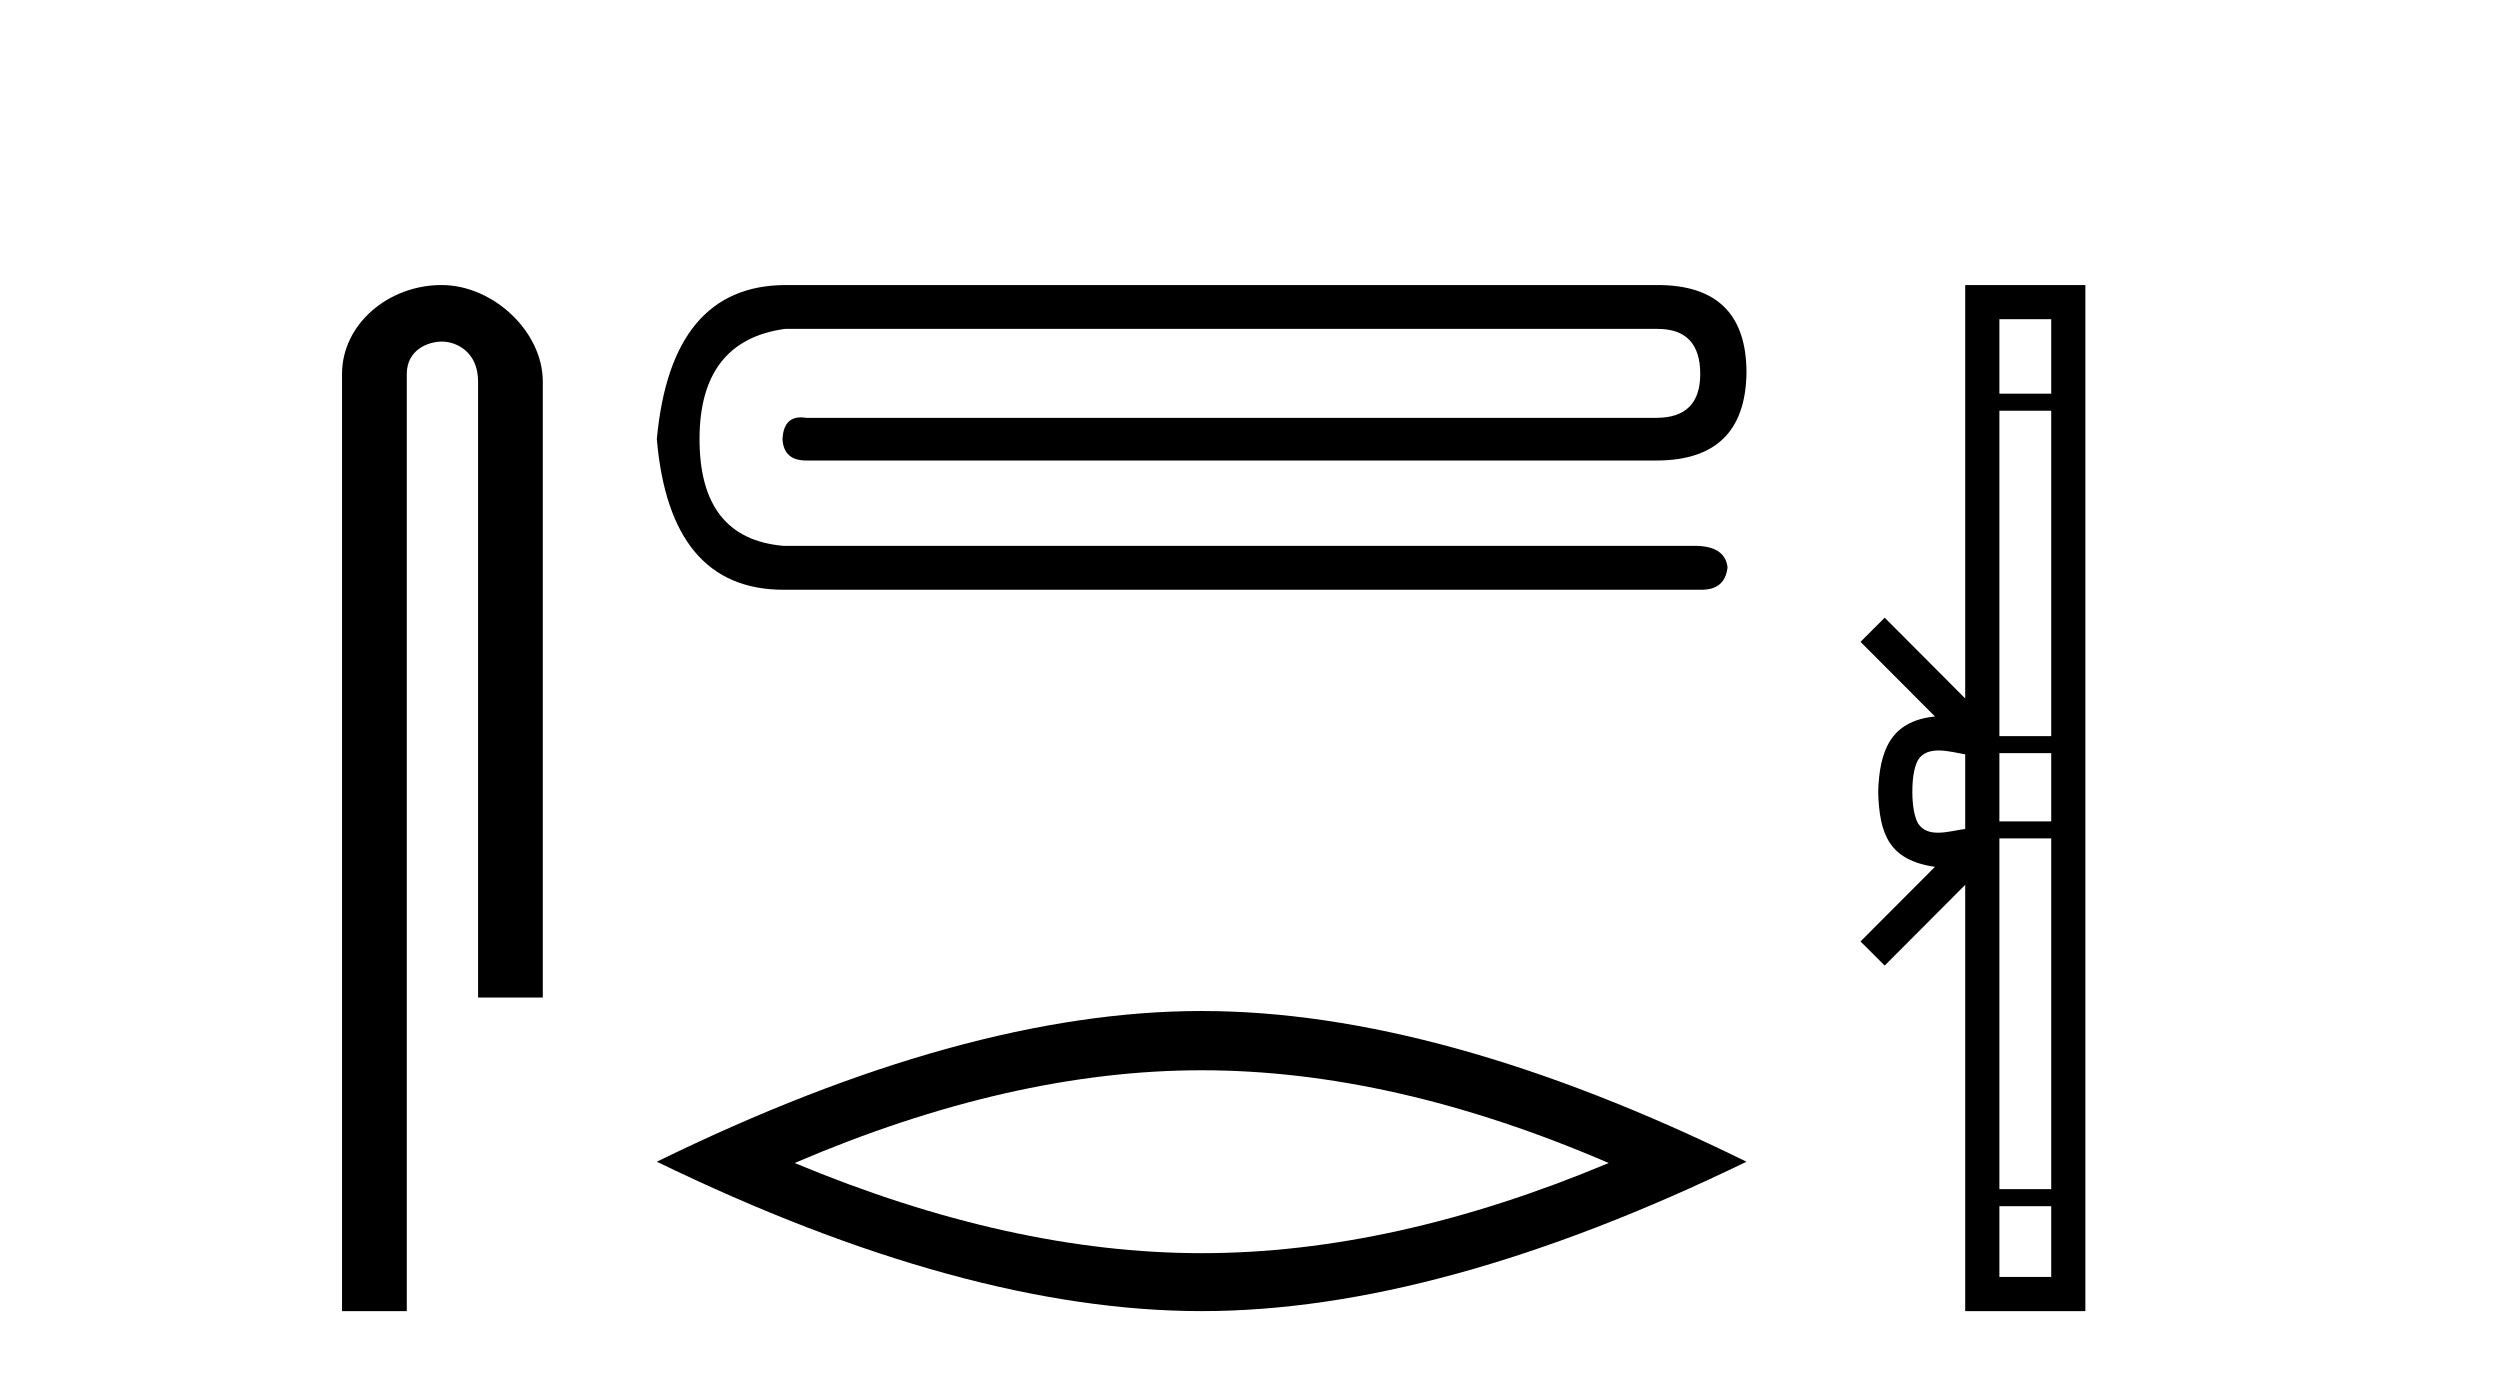
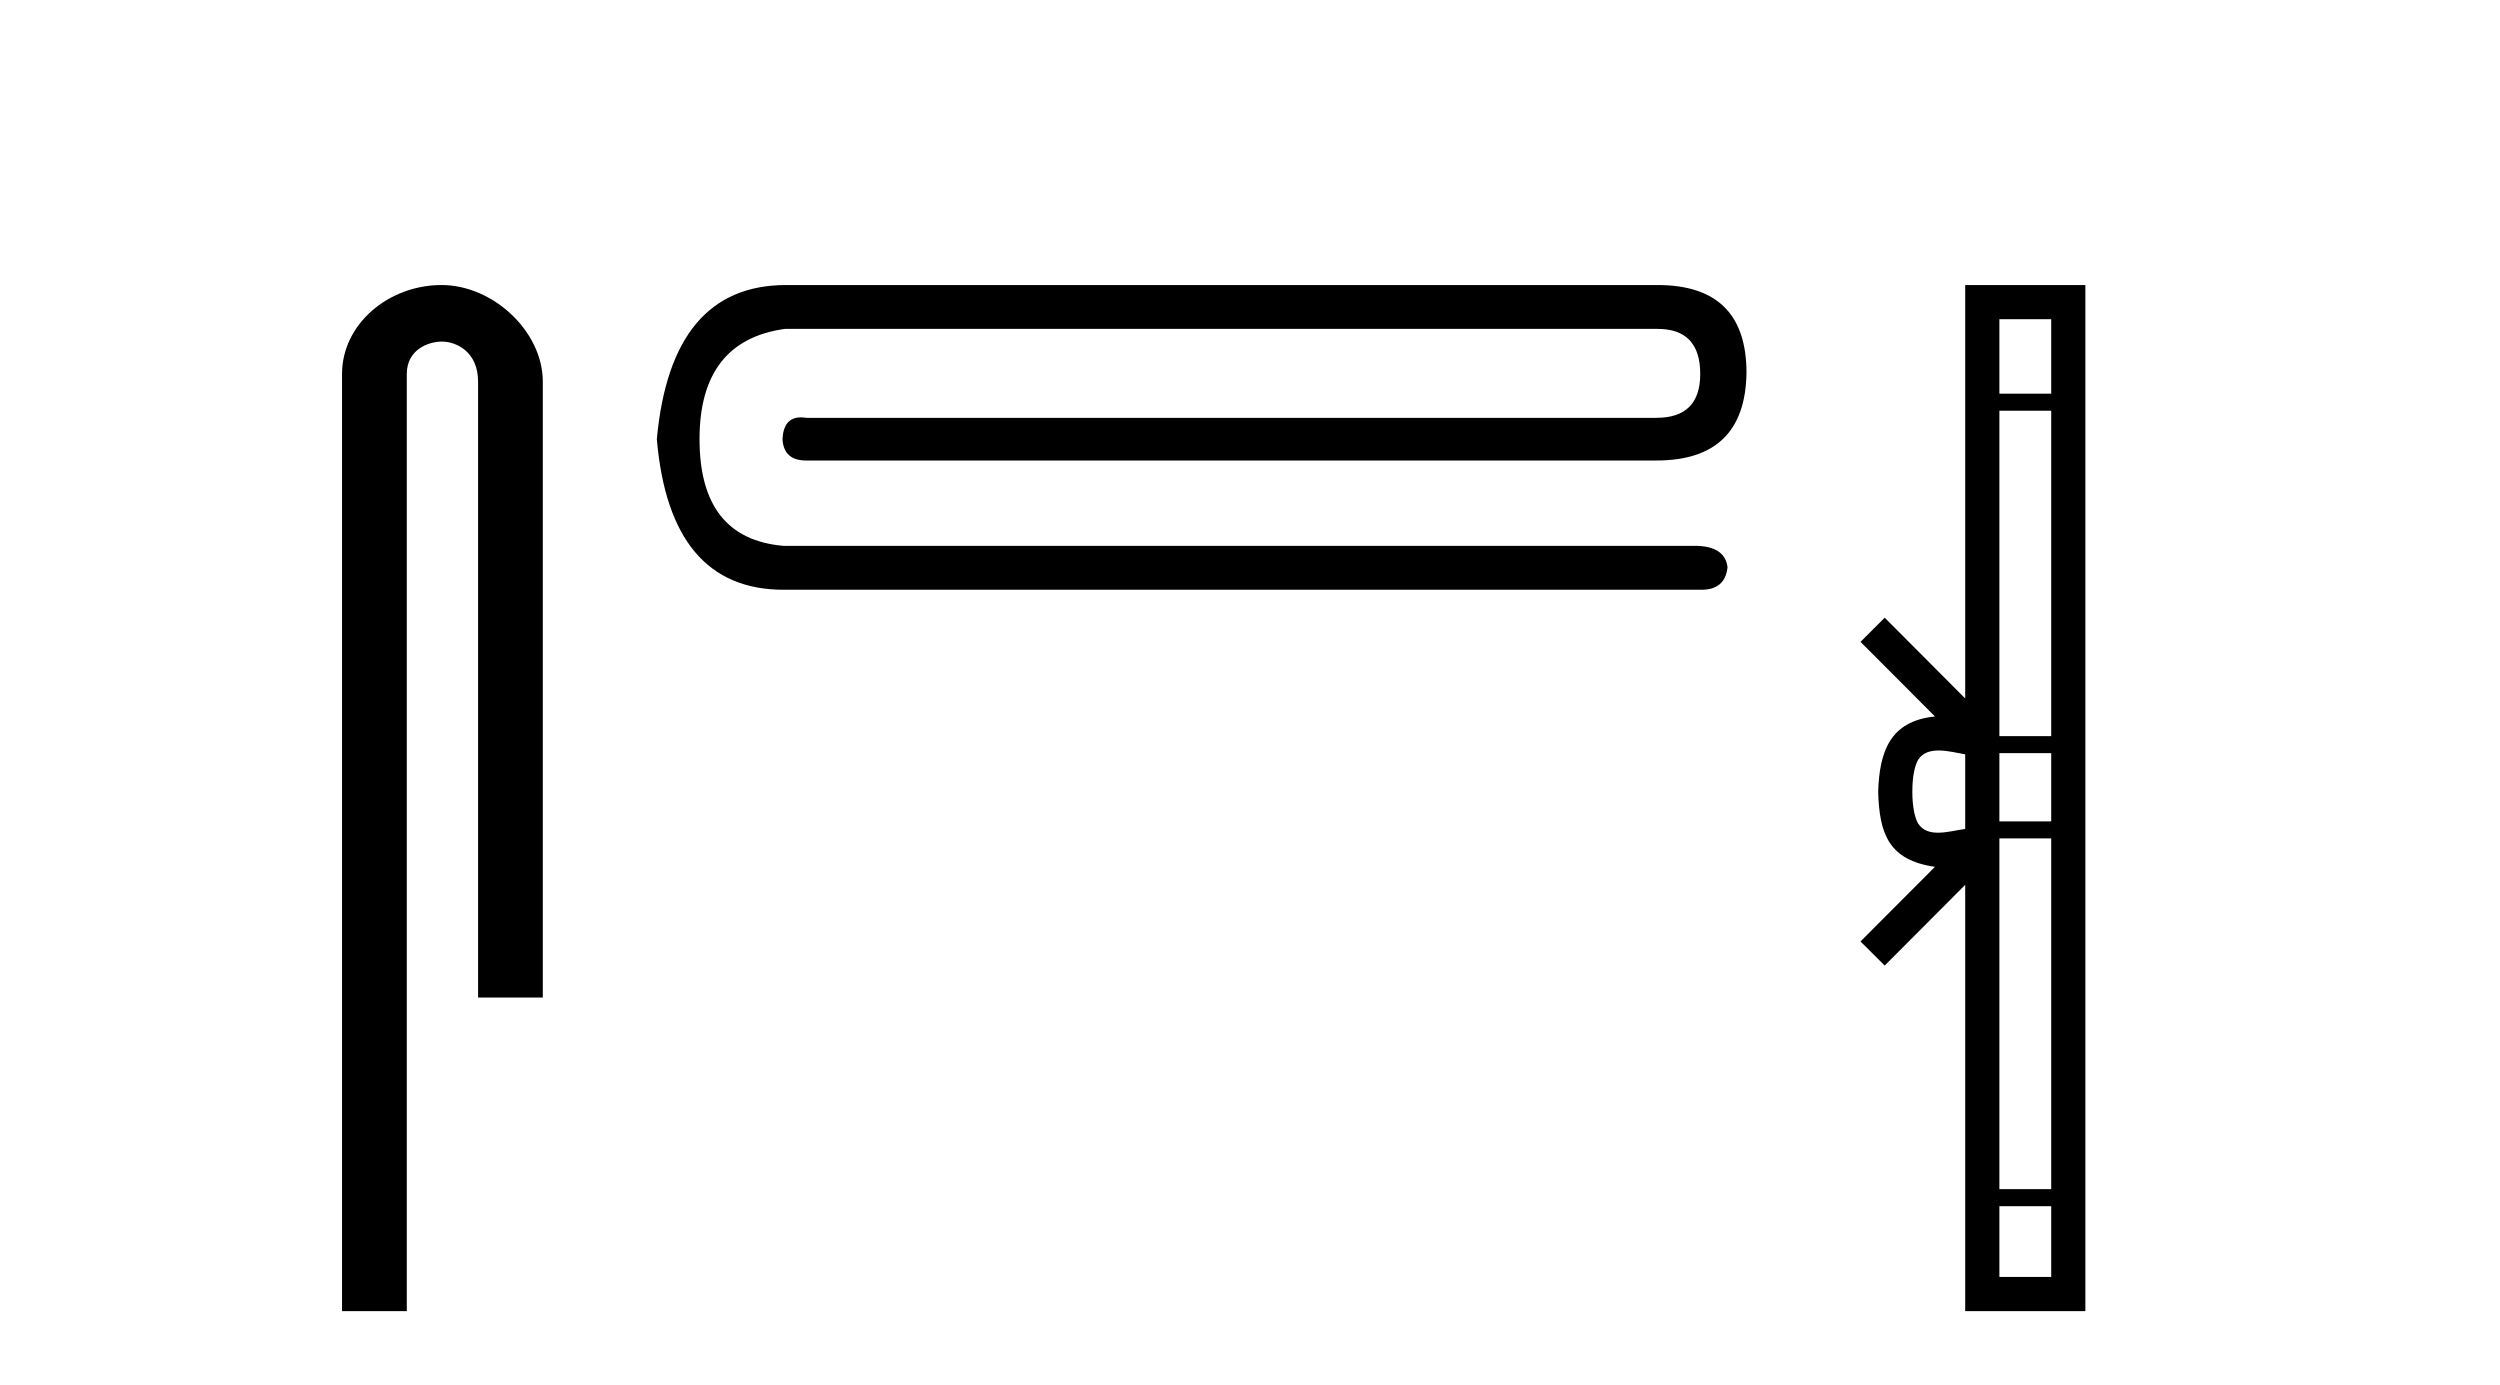
<svg xmlns="http://www.w3.org/2000/svg" width="74.0" height="41.0">
  <path d="M 13.069 8.437 C 11.5 8.437 10.124 9.591 10.124 11.072 L 10.124 38.809 L 12.041 38.809 L 12.041 11.072 C 12.041 10.346 12.68 10.111 13.081 10.111 C 13.502 10.111 14.151 10.406 14.151 11.296 L 14.151 29.526 L 16.067 29.526 L 16.067 11.296 C 16.067 9.813 14.598 8.437 13.069 8.437 Z" style="fill:#000000;stroke:none" />
  <path d="M 23.268 8.437 Q 19.863 8.437 19.442 12.999 Q 19.828 17.457 23.197 17.457 L 50.362 17.457 Q 51.064 17.457 51.135 16.79 Q 51.064 16.193 50.257 16.158 L 23.197 16.158 Q 20.706 15.948 20.706 12.999 Q 20.706 10.086 23.233 9.735 L 49.064 9.735 Q 50.327 9.735 50.327 11.069 Q 50.327 12.368 49.029 12.368 L 23.864 12.368 Q 23.781 12.354 23.707 12.354 Q 23.193 12.354 23.162 12.999 Q 23.197 13.631 23.864 13.631 L 49.029 13.631 Q 51.661 13.631 51.696 11.034 Q 51.696 8.437 49.064 8.437 Z" style="fill:#000000;stroke:none" />
-   <path d="M 35.569 31.68 Q 41.25 31.68 47.617 34.425 Q 41.25 37.094 35.569 37.094 Q 29.927 37.094 23.521 34.425 Q 29.927 31.68 35.569 31.68 ZM 35.569 29.926 Q 28.554 29.926 19.442 34.387 Q 28.554 38.809 35.569 38.809 Q 42.584 38.809 51.696 34.387 Q 42.622 29.926 35.569 29.926 Z" style="fill:#000000;stroke:none" />
  <path d="M 60.716 9.448 L 60.716 11.653 L 59.182 11.653 L 59.182 9.448 ZM 60.716 12.157 L 60.716 21.789 L 59.182 21.789 L 59.182 12.157 ZM 60.716 22.293 L 60.716 24.313 L 59.182 24.313 L 59.182 22.293 ZM 57.383 22.214 C 57.653 22.214 57.947 22.291 58.17 22.329 L 58.17 24.537 C 57.936 24.566 57.637 24.648 57.364 24.648 C 57.128 24.648 56.912 24.586 56.776 24.375 C 56.689 24.221 56.605 23.925 56.605 23.433 C 56.605 22.941 56.689 22.644 56.776 22.49 C 56.912 22.278 57.138 22.214 57.383 22.214 ZM 60.716 24.817 L 60.716 35.198 L 59.182 35.198 L 59.182 24.817 ZM 60.716 35.703 L 60.716 37.798 L 59.182 37.798 L 59.182 35.703 ZM 58.17 8.437 L 58.17 20.674 L 55.787 18.284 L 55.071 18.999 L 57.275 21.208 C 55.939 21.341 55.632 22.256 55.594 23.433 C 55.628 24.69 55.912 25.462 57.275 25.658 L 55.071 27.867 L 55.787 28.581 L 58.17 26.191 L 58.17 38.809 L 61.727 38.809 L 61.727 8.437 Z" style="fill:#000000;stroke:none" />
</svg>